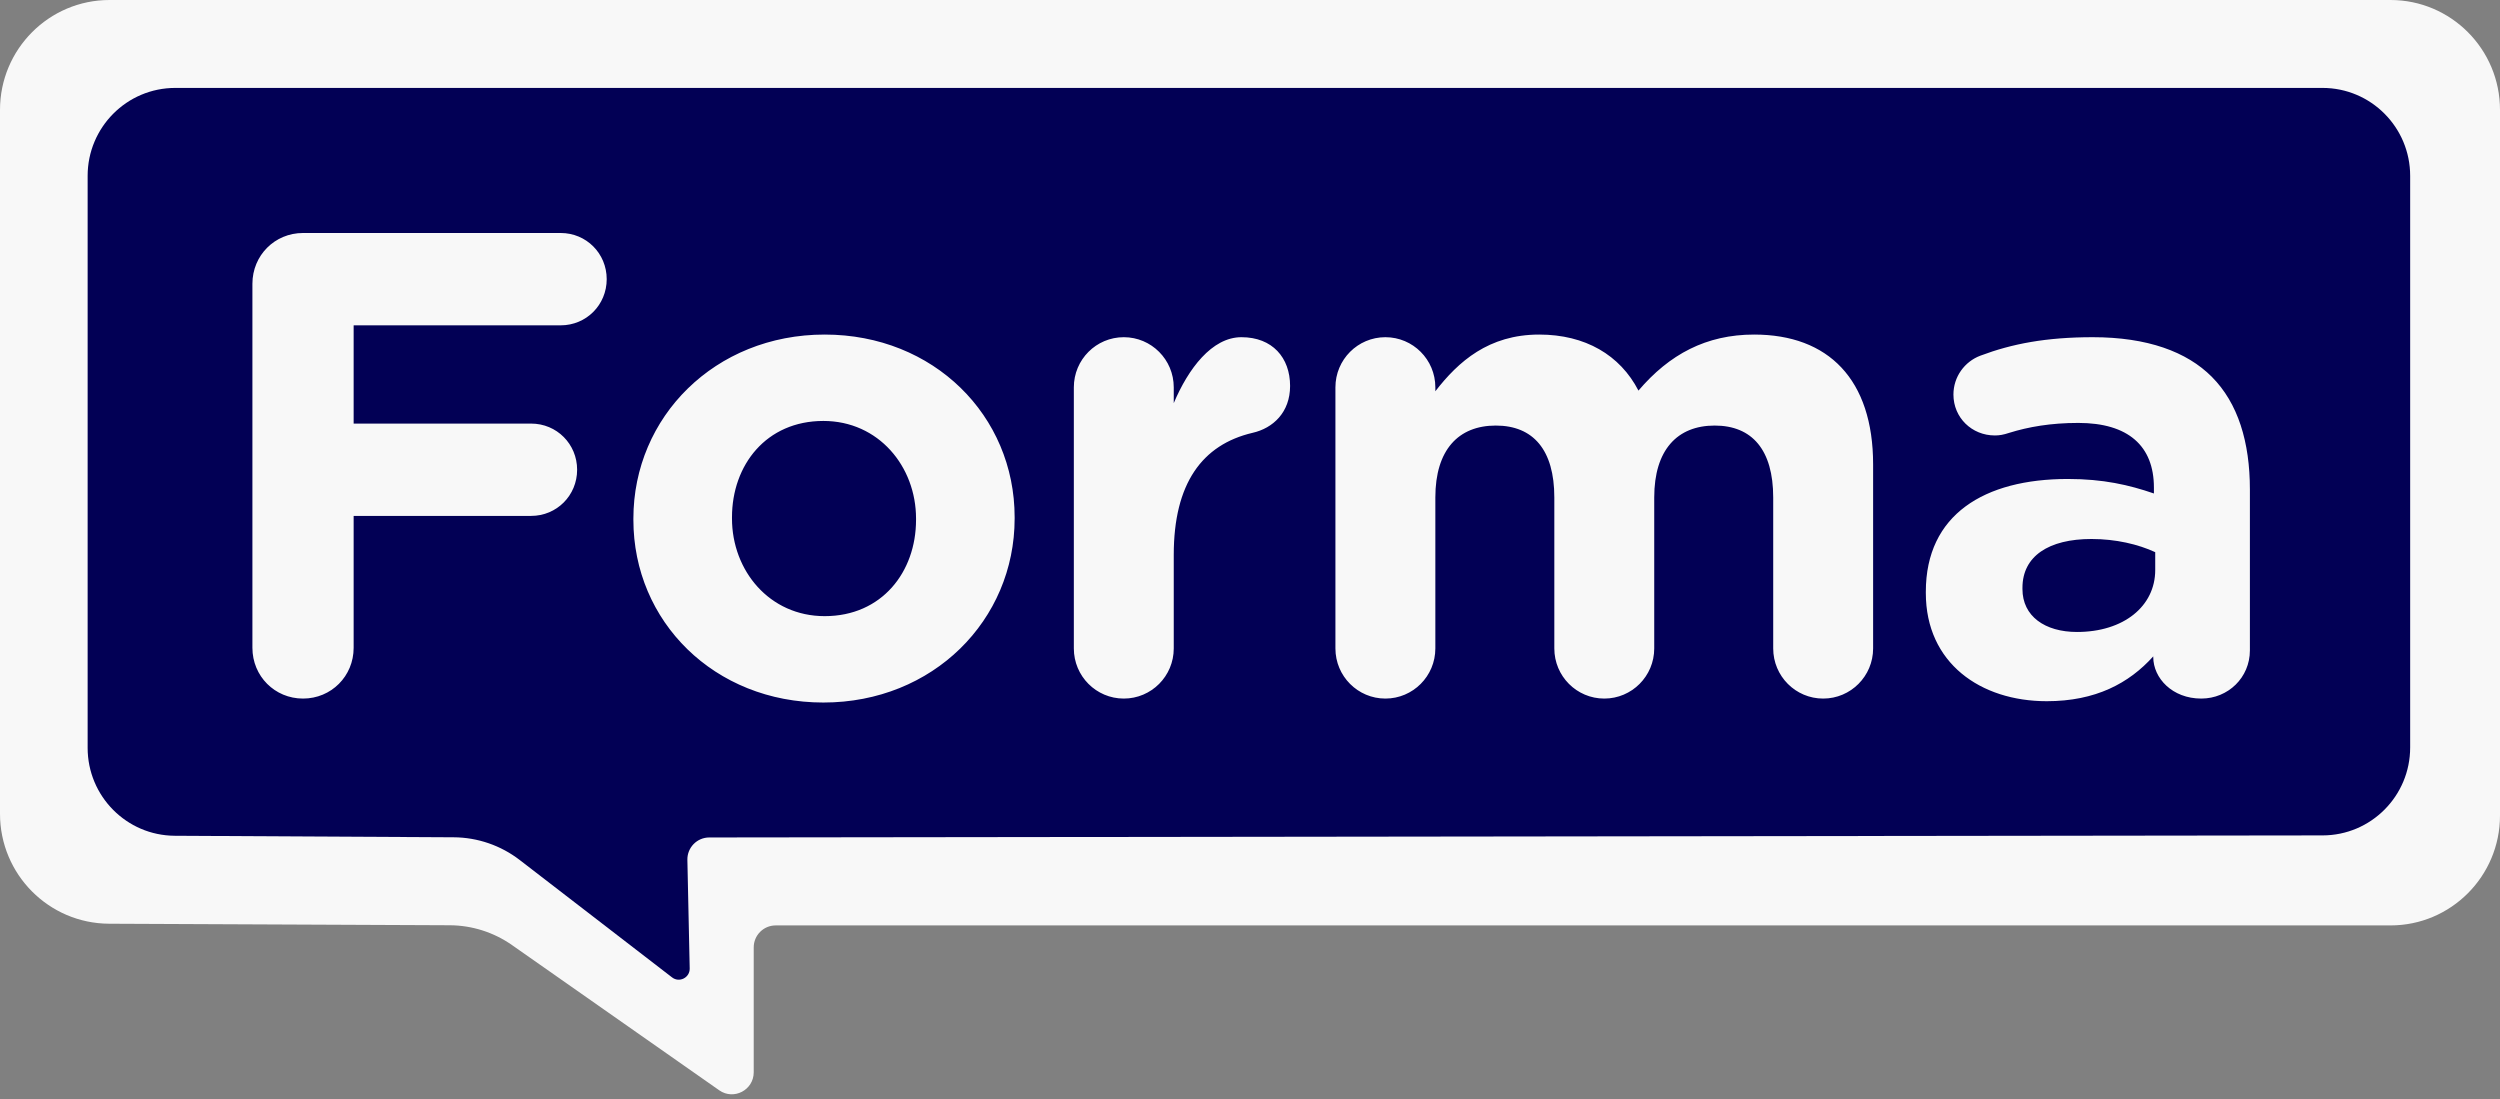
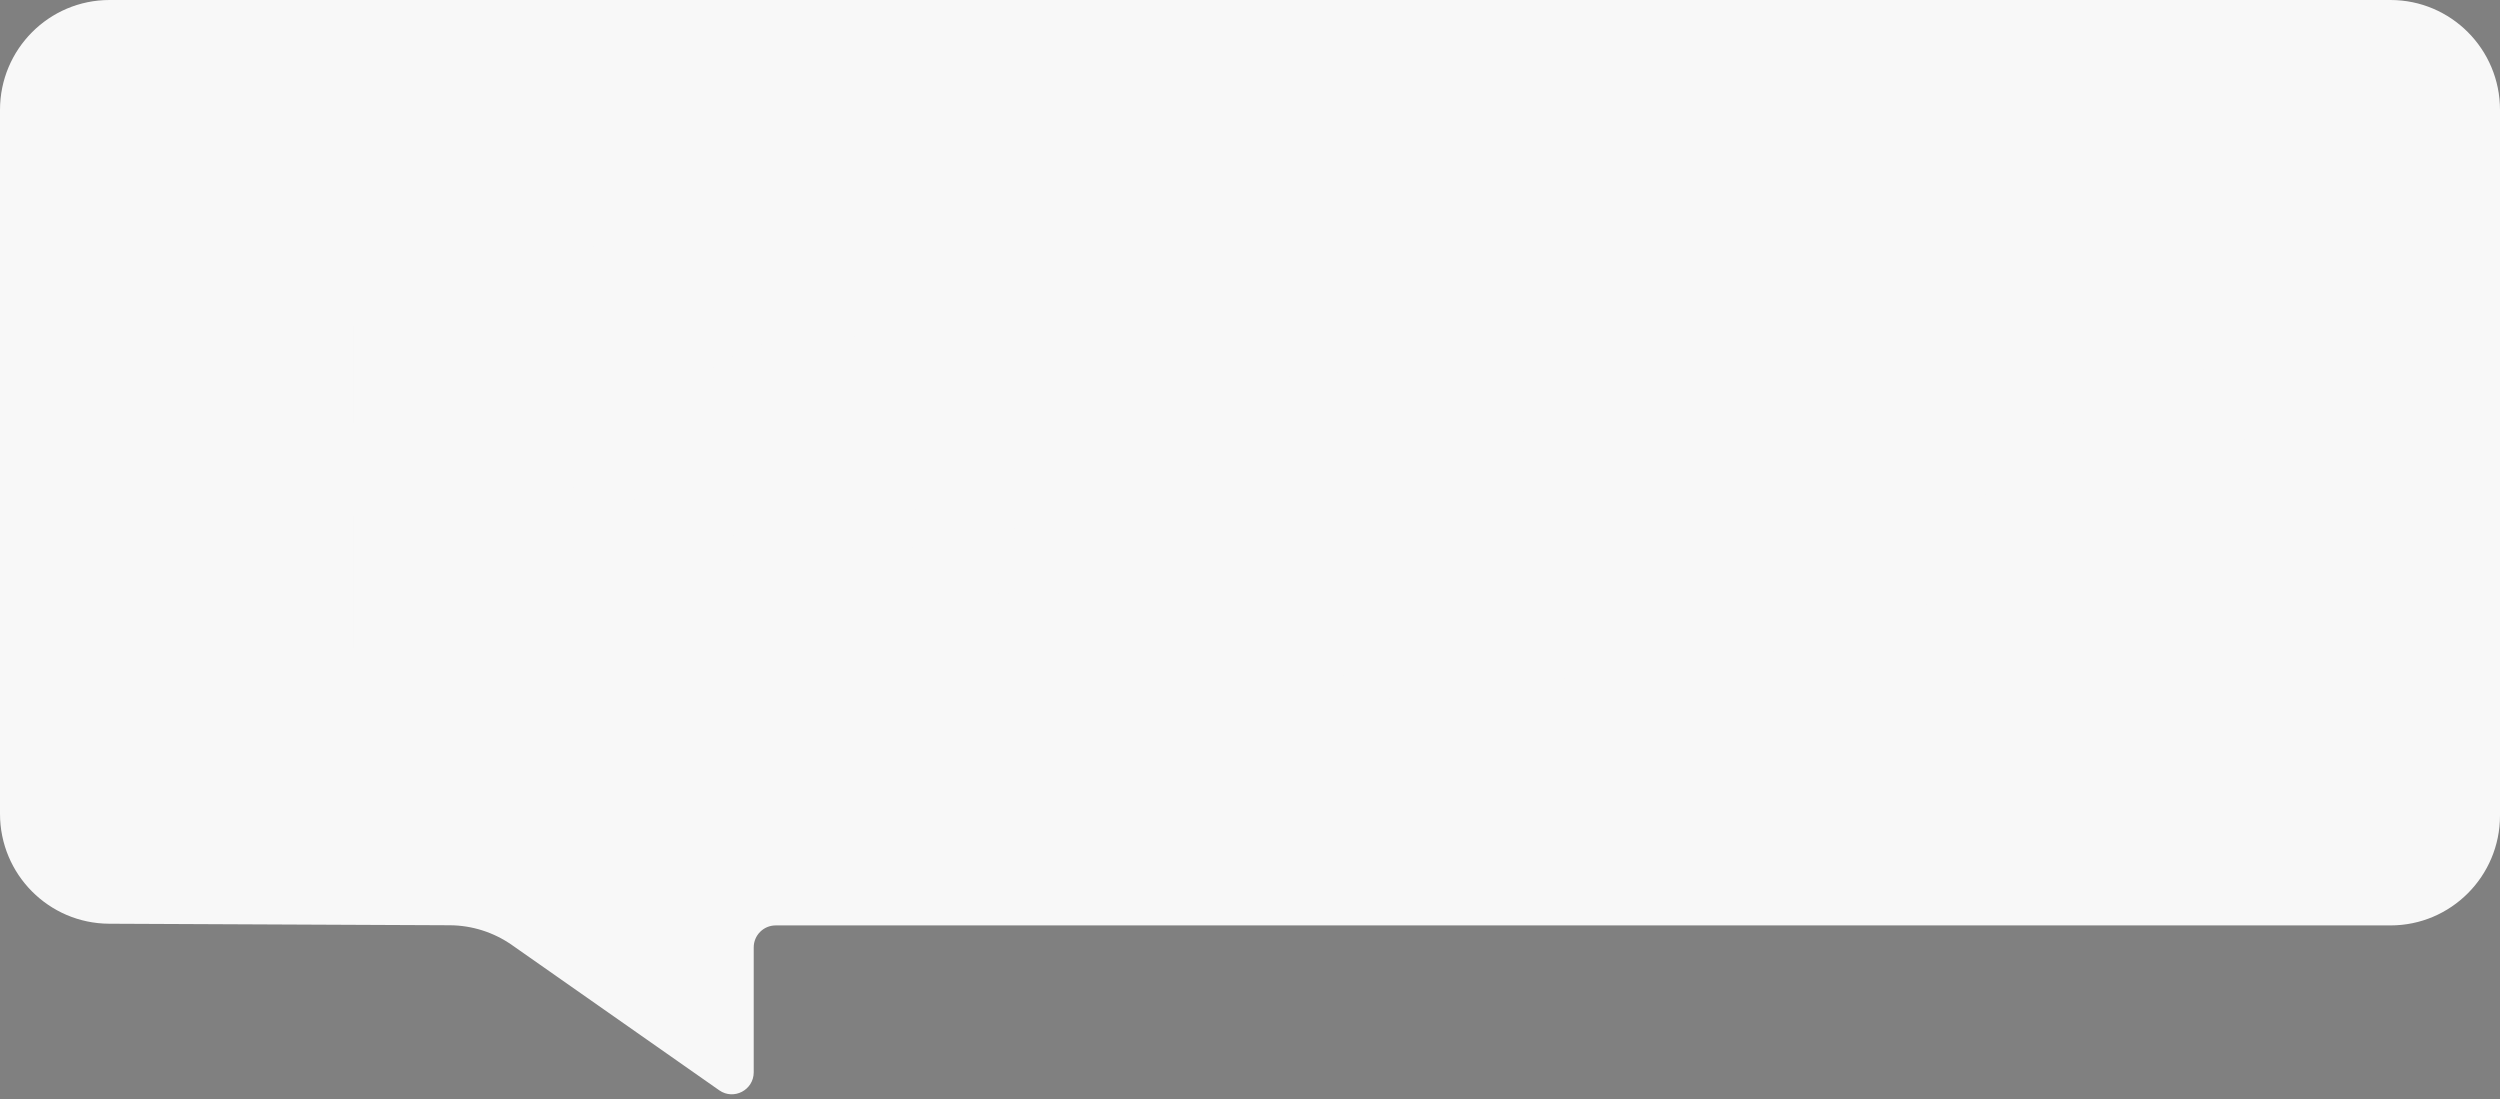
<svg xmlns="http://www.w3.org/2000/svg" width="166" height="73" viewBox="0 0 166 73" fill="none">
  <rect x="0" y="0" width="166" height="73" fill="#808080" stroke="none" />
  <path d="M0 7.298C0 3.267 3.257 0 7.274 0H158.726C162.743 0 166 3.267 166 7.298V54.15C166 58.18 162.743 61.448 158.726 61.448H51.502C50.699 61.448 50.047 62.101 50.047 62.907V71.2C50.047 72.38 48.724 73.072 47.759 72.397L33.996 62.752C32.784 61.903 31.342 61.444 29.864 61.437L7.241 61.335C3.237 61.316 0 58.054 0 54.037V7.298Z" fill="#F8F8F8" />
-   <path d="M5.819 11.677C5.819 8.452 8.425 5.838 11.639 5.838H154.215C157.429 5.838 160.035 8.452 160.035 11.677V49.633C160.035 52.854 157.434 55.467 154.223 55.471L47.094 55.608C46.279 55.609 45.624 56.281 45.642 57.099L45.796 64.305C45.809 64.918 45.109 65.273 44.625 64.899L34.513 57.107C33.253 56.135 31.71 55.605 30.122 55.596L11.607 55.495C8.406 55.478 5.819 52.869 5.819 49.657V11.677Z" fill="#020055" />
  <path d="M16.76 43.014C16.76 44.896 18.244 46.385 20.121 46.385C21.997 46.385 23.482 44.896 23.482 43.014V34.256H35.266C36.968 34.256 38.321 32.899 38.321 31.191C38.321 29.483 36.968 28.126 35.266 28.126H23.482V21.602H37.23C38.932 21.602 40.285 20.244 40.285 18.537C40.285 16.829 38.932 15.471 37.23 15.471H20.121C18.244 15.471 16.76 16.96 16.76 18.843V43.014ZM54.671 46.648C61.96 46.648 67.372 41.174 67.372 34.431V34.344C67.372 27.6 62.003 22.215 54.758 22.215C47.469 22.215 42.057 27.688 42.057 34.431V34.519C42.057 41.262 47.426 46.648 54.671 46.648ZM54.758 40.912C51.092 40.912 48.604 37.89 48.604 34.431V34.344C48.604 30.884 50.874 27.951 54.671 27.951C58.337 27.951 60.825 30.972 60.825 34.431V34.519C60.825 37.978 58.555 40.912 54.758 40.912ZM71.303 43.057C71.303 44.896 72.787 46.385 74.62 46.385C76.453 46.385 77.937 44.896 77.937 43.057V36.84C77.937 32.111 79.814 29.527 83.174 28.739C84.527 28.432 85.662 27.381 85.662 25.63C85.662 23.747 84.484 22.39 82.432 22.39C80.468 22.39 78.897 24.492 77.937 26.768V25.718C77.937 23.878 76.453 22.39 74.62 22.39C72.787 22.39 71.303 23.878 71.303 25.718V43.057ZM88.672 43.057C88.672 44.896 90.156 46.385 91.99 46.385C93.823 46.385 95.307 44.896 95.307 43.057V33.03C95.307 29.877 96.834 28.257 99.322 28.257C101.81 28.257 103.207 29.877 103.207 33.03V43.057C103.207 44.896 104.691 46.385 106.524 46.385C108.357 46.385 109.841 44.896 109.841 43.057V33.03C109.841 29.877 111.368 28.257 113.856 28.257C116.344 28.257 117.741 29.877 117.741 33.03V43.057C117.741 44.896 119.225 46.385 121.058 46.385C122.891 46.385 124.375 44.896 124.375 43.057V30.841C124.375 25.192 121.407 22.215 116.475 22.215C113.289 22.215 110.845 23.528 108.793 25.936C107.571 23.572 105.258 22.215 102.203 22.215C98.842 22.215 96.834 24.01 95.307 25.98V25.718C95.307 23.878 93.823 22.39 91.99 22.39C90.156 22.39 88.672 23.878 88.672 25.718V43.057ZM135.906 46.56C139.136 46.56 141.362 45.378 142.976 43.583V43.627C142.976 45.028 144.242 46.385 146.163 46.385C147.952 46.385 149.393 44.984 149.393 43.189V32.505C149.393 29.352 148.607 26.768 146.861 25.017C145.202 23.353 142.584 22.39 138.961 22.39C135.862 22.39 133.593 22.828 131.498 23.616C130.45 24.01 129.708 25.017 129.708 26.199C129.708 27.732 130.93 28.914 132.458 28.914C132.763 28.914 133.025 28.87 133.418 28.739C134.684 28.345 136.168 28.082 138.001 28.082C141.318 28.082 143.02 29.615 143.02 32.373V32.767C141.362 32.198 139.659 31.804 137.302 31.804C131.759 31.804 127.875 34.169 127.875 39.292V39.379C127.875 44.02 131.498 46.56 135.906 46.56ZM137.914 41.963C135.775 41.963 134.291 40.912 134.291 39.116V39.029C134.291 36.927 136.037 35.789 138.874 35.789C140.489 35.789 141.973 36.139 143.107 36.664V37.847C143.107 40.255 141.012 41.963 137.914 41.963Z" fill="#F8F8F8" />
</svg>